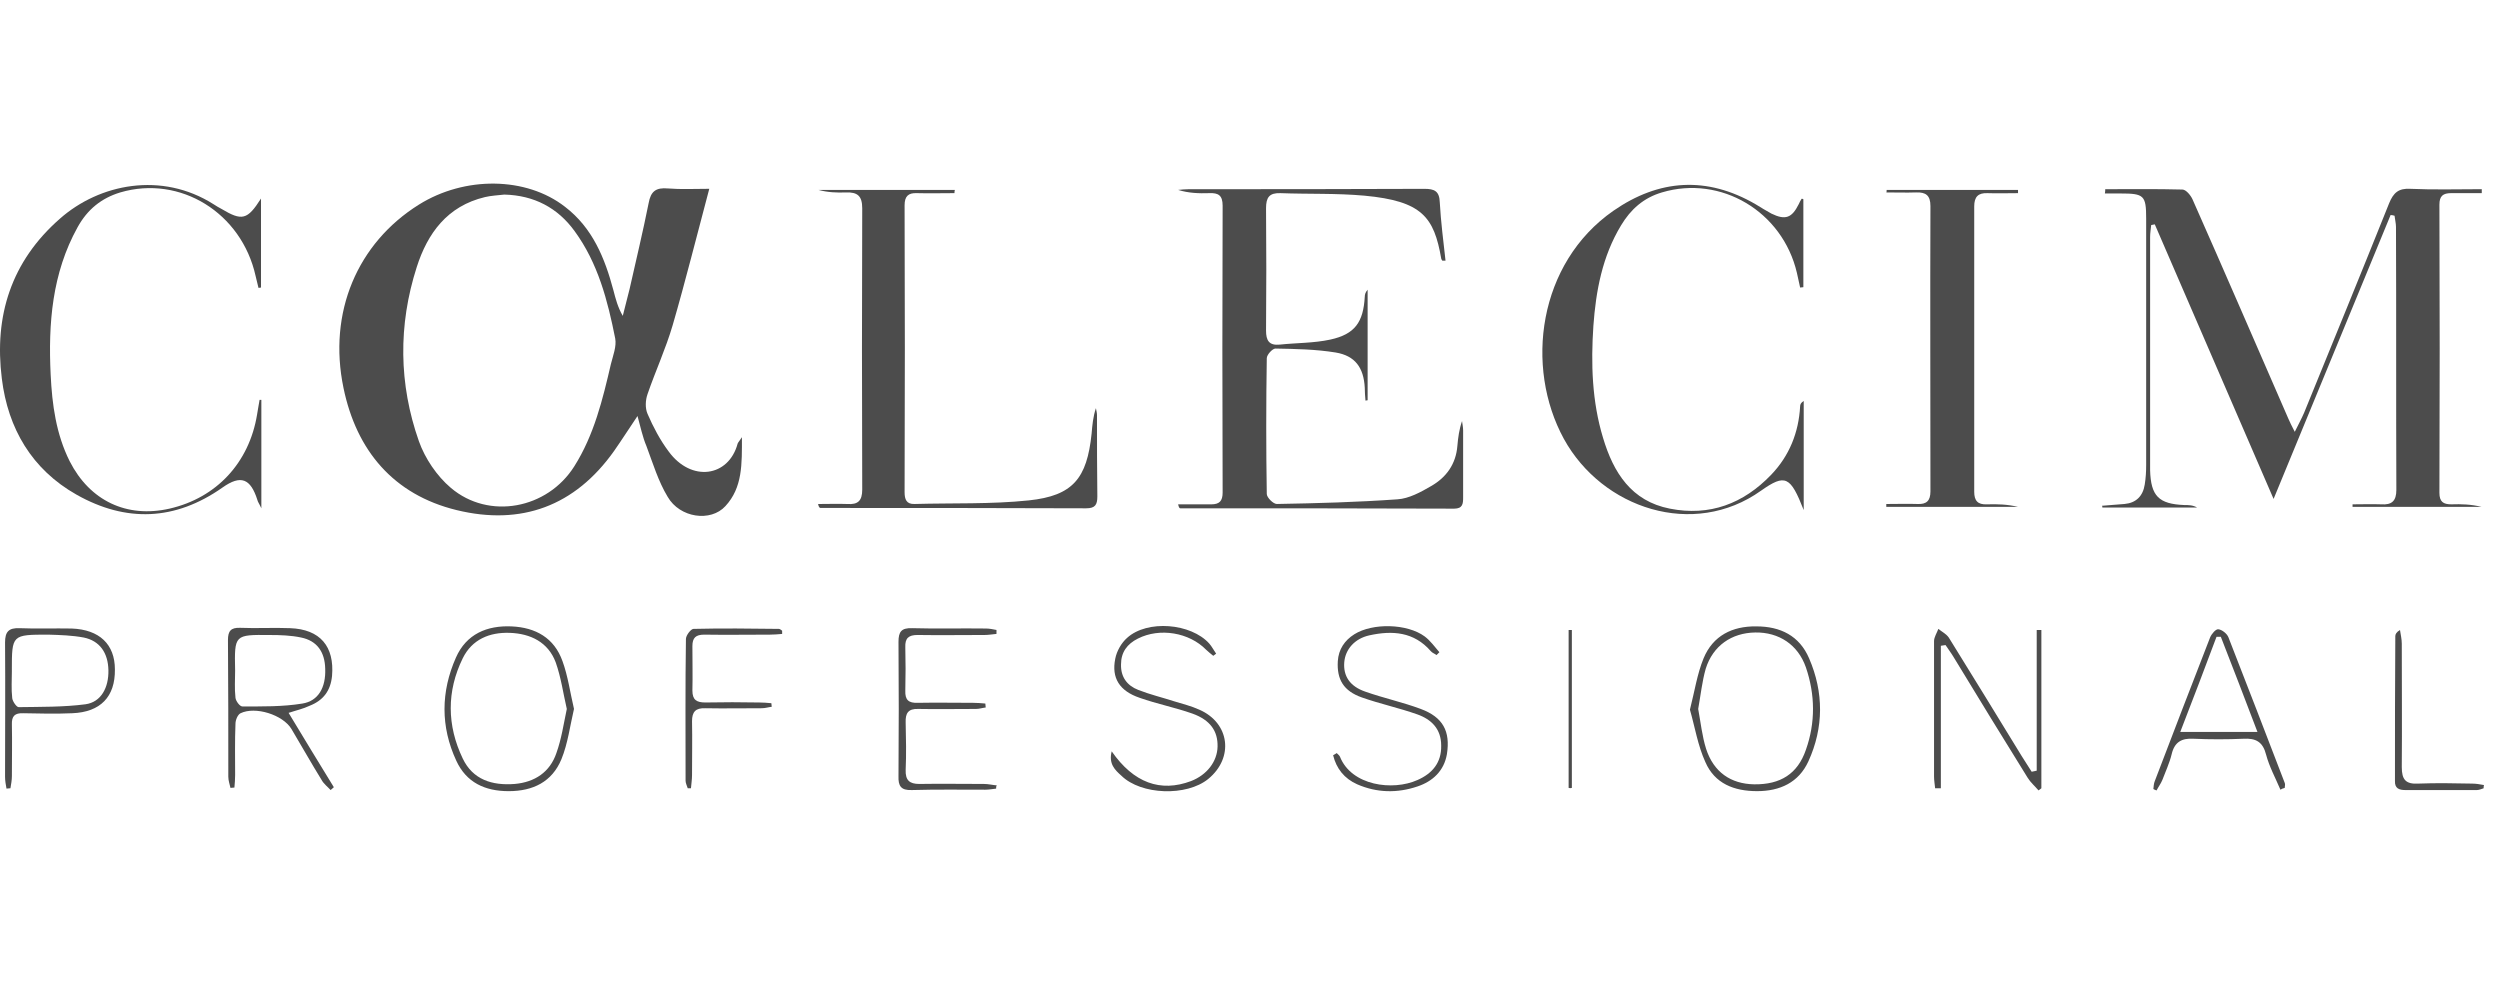
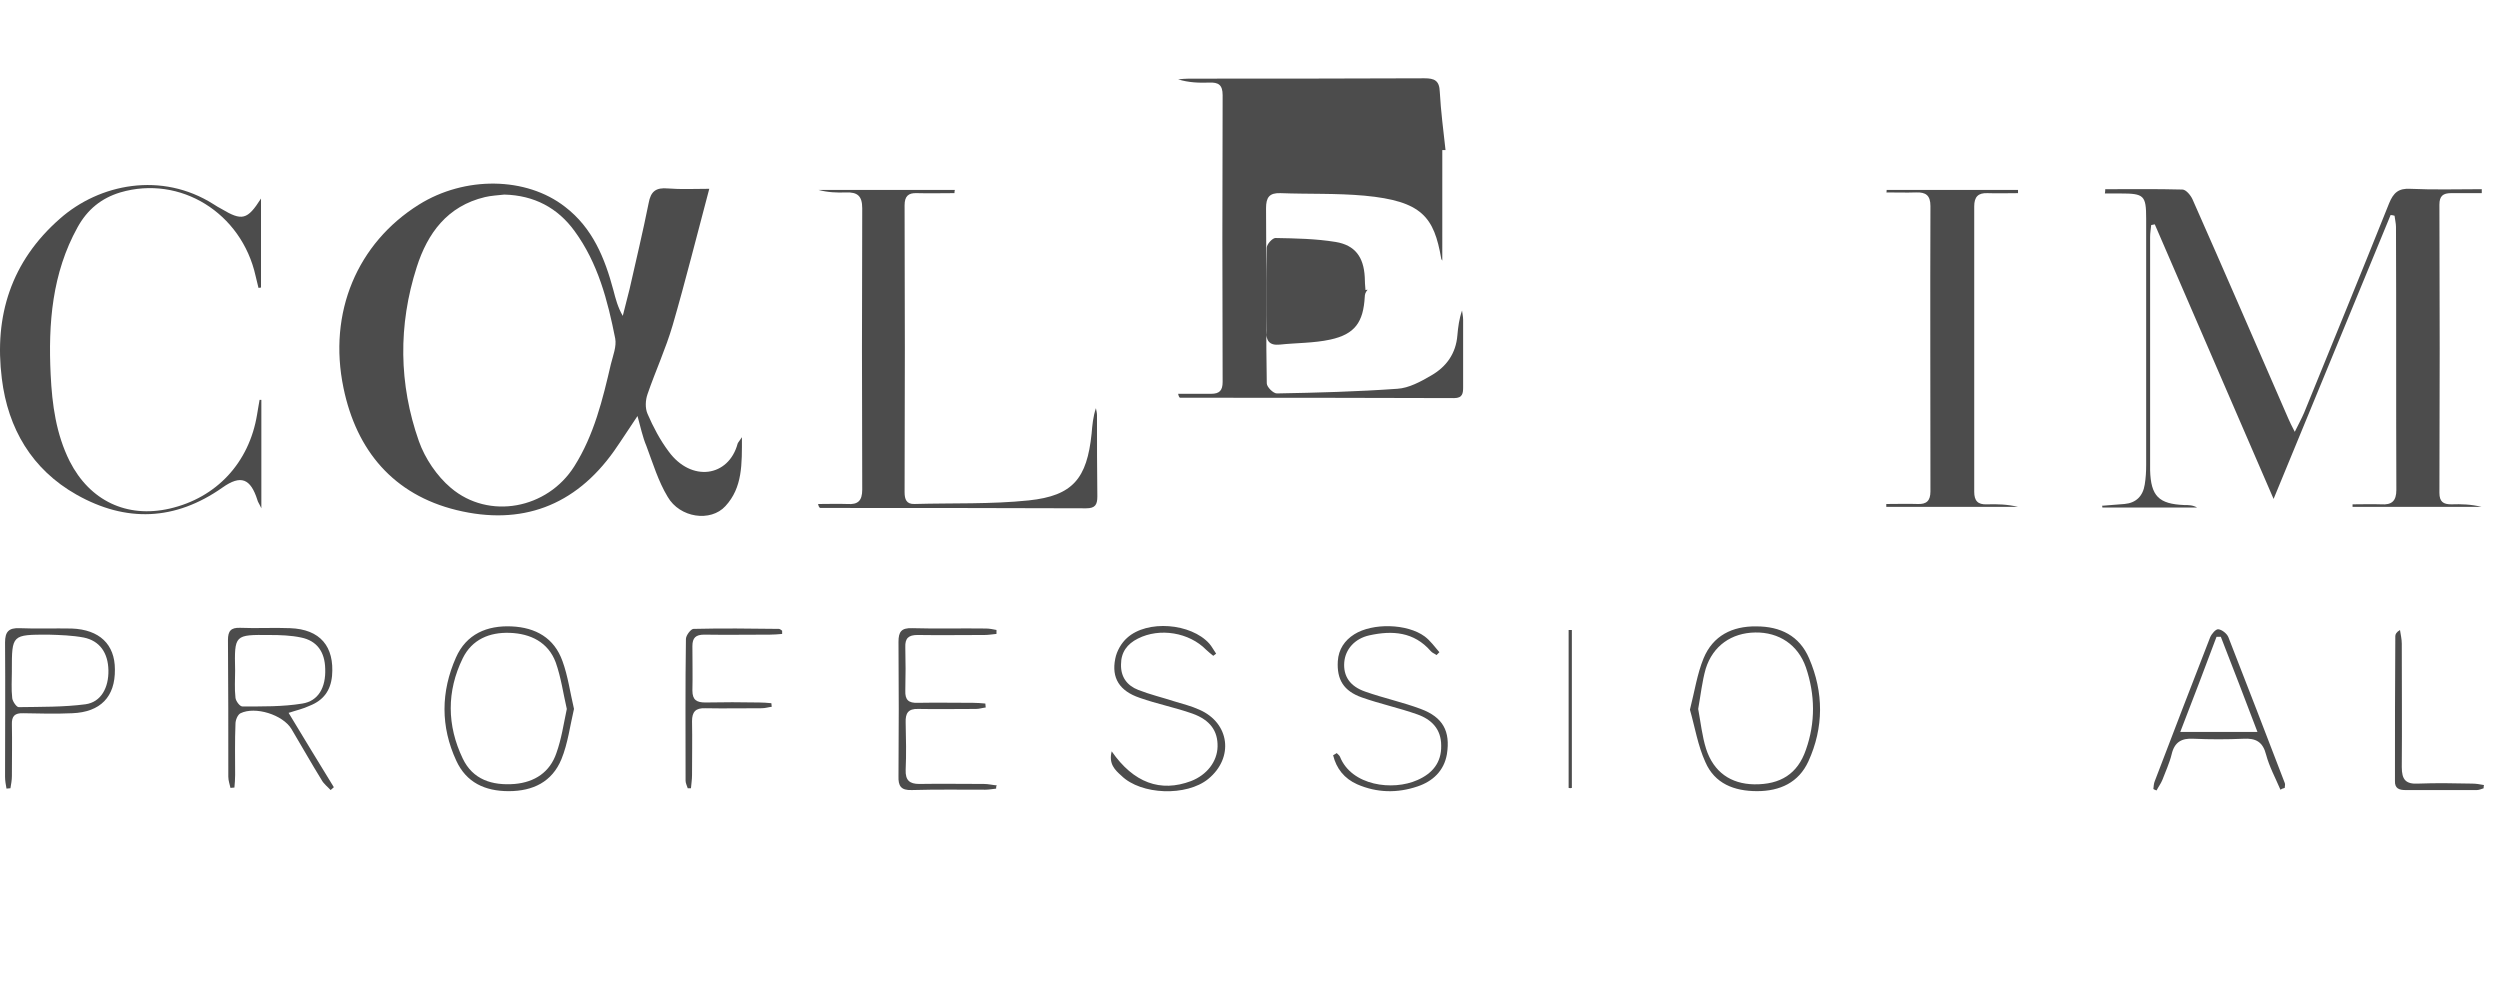
<svg xmlns="http://www.w3.org/2000/svg" fill="none" height="70" viewBox="0 0 177 70" width="177">
  <g fill="#000" opacity=".7">
    <path d="m45.134 29.456c-.635.94-1.118 1.703-1.652 2.465-2.77 3.914-6.582 5.311-11.156 4.193-4.473-1.093-7.09-4.219-8.005-8.641-1.118-5.362.991-10.267 5.337-12.986 3.253-2.033 7.599-1.982 10.343.152 1.957 1.499 2.821 3.634 3.431 5.921.152.585.305 1.194.661 1.804.152-.635.33-1.271.483-1.906.458-2.033.94-4.041 1.347-6.074.152-.839.508-1.118 1.372-1.042.915.076 1.855.025 2.922.025-.889 3.329-1.677 6.506-2.592 9.657-.483 1.652-1.22 3.253-1.779 4.879-.152.432-.178.991 0 1.398.407.94.889 1.855 1.499 2.668 1.601 2.186 4.244 1.804 4.879-.559.025-.076.102-.152.305-.457 0 1.906.051 3.558-1.169 4.879-1.042 1.144-3.228.839-4.091-.661-.661-1.093-1.042-2.363-1.499-3.583-.28-.661-.407-1.321-.635-2.135zm-9.428-15.68c-.458.051-.94.076-1.372.178-2.668.635-4.066 2.567-4.829 4.956-1.321 4.117-1.271 8.285.152 12.325.432 1.22 1.271 2.465 2.262 3.304 2.694 2.287 6.836 1.499 8.742-1.525 1.398-2.211 2.008-4.727 2.592-7.243.152-.61.407-1.245.305-1.804-.534-2.694-1.22-5.337-2.872-7.599-1.194-1.652-2.872-2.541-4.981-2.592z" />
    <path d="m149.051 13.395c1.83 0 3.635-.025 5.464.025.254 0 .585.407.712.686 2.287 5.159 4.524 10.343 6.785 15.528.102.254.229.483.458.94.279-.559.483-.94.66-1.347 2.008-4.93 4.041-9.886 6.023-14.841.305-.737.661-1.067 1.5-1.017 1.677.076 3.38.025 5.057.025v.28c-.711 0-1.448 0-2.16 0-.585 0-.839.203-.839.813.026 6.811.026 13.596 0 20.407 0 .635.28.813.839.813.712-.025 1.423 0 2.135.178-3.05 0-6.074 0-9.124 0 0-.051 0-.127 0-.178.686 0 1.347-.025 2.033 0 .737.051 1.068-.229 1.068-1.017-.026-6.201 0-12.427-.026-18.628 0-.254-.076-.534-.101-.788-.102-.025-.178-.051-.28-.051-2.719 6.607-5.464 13.24-8.285 20.102-2.871-6.633-5.641-13.037-8.411-19.441-.077.025-.178.025-.255.051-.025.28-.076.559-.076.864v16.112.381c.051 1.83.61 2.389 2.414 2.465.305 0 .61 0 .915.178-2.236 0-4.472 0-6.709 0 0-.051 0-.102-.025-.127.533-.051 1.067-.076 1.601-.127.813-.076 1.296-.559 1.423-1.372.076-.457.102-.915.102-1.398 0-5.82 0-11.614 0-17.434 0-1.652-.153-1.779-1.83-1.779-.356 0-.737 0-1.093 0 .025-.127.025-.229.025-.305z" />
-     <path d="m102.114 18.452c-.026-.051-.077-.102-.077-.152-.508-2.923-1.346-4.066-5.438-4.447-1.982-.178-3.965-.102-5.947-.178-.788-.025-1.016.305-1.016 1.067.025 2.897.025 5.769 0 8.666 0 .686.203 1.067.966.991 1.194-.127 2.414-.102 3.583-.356 1.754-.381 2.338-1.245 2.44-3.024 0-.178.051-.33.203-.508v7.827c-.051 0-.102.025-.152.025-.025-.305-.051-.61-.051-.915-.076-1.423-.686-2.262-2.058-2.49-1.398-.229-2.846-.254-4.269-.28-.203 0-.61.432-.61.686-.051 3.202-.051 6.404 0 9.606 0 .254.458.712.712.712 2.846-.051 5.693-.127 8.539-.33.813-.051 1.652-.508 2.389-.94 1.067-.61 1.753-1.55 1.855-2.846.051-.585.127-1.169.33-1.754.026.229.077.432.077.661v4.752c0 .432-.026.788-.636.788-6.455-.025-12.91-.025-19.39-.025-.051 0-.102-.051-.152-.28h2.338c.585 0 .813-.229.813-.839-.025-6.76-.025-13.545 0-20.305 0-.737-.305-.915-.94-.889-.737.025-1.474 0-2.211-.229.254-.025.508-.051.762-.051 5.566 0 11.131 0 16.671-.025.712 0 1.067.152 1.093.966.076 1.372.254 2.745.406 4.117-.076 0-.152 0-.228 0z" />
+     <path d="m102.114 18.452c-.026-.051-.077-.102-.077-.152-.508-2.923-1.346-4.066-5.438-4.447-1.982-.178-3.965-.102-5.947-.178-.788-.025-1.016.305-1.016 1.067.025 2.897.025 5.769 0 8.666 0 .686.203 1.067.966.991 1.194-.127 2.414-.102 3.583-.356 1.754-.381 2.338-1.245 2.44-3.024 0-.178.051-.33.203-.508c-.051 0-.102.025-.152.025-.025-.305-.051-.61-.051-.915-.076-1.423-.686-2.262-2.058-2.49-1.398-.229-2.846-.254-4.269-.28-.203 0-.61.432-.61.686-.051 3.202-.051 6.404 0 9.606 0 .254.458.712.712.712 2.846-.051 5.693-.127 8.539-.33.813-.051 1.652-.508 2.389-.94 1.067-.61 1.753-1.55 1.855-2.846.051-.585.127-1.169.33-1.754.026.229.077.432.077.661v4.752c0 .432-.026.788-.636.788-6.455-.025-12.91-.025-19.39-.025-.051 0-.102-.051-.152-.28h2.338c.585 0 .813-.229.813-.839-.025-6.76-.025-13.545 0-20.305 0-.737-.305-.915-.94-.889-.737.025-1.474 0-2.211-.229.254-.025.508-.051.762-.051 5.566 0 11.131 0 16.671-.025.712 0 1.067.152 1.093.966.076 1.372.254 2.745.406 4.117-.076 0-.152 0-.228 0z" />
    <path d="m67.577 13.674c-.889 0-1.779.025-2.668 0-.61-.025-.864.229-.864.864.025 6.76.025 13.545 0 20.305 0 .508.127.864.712.839 2.694-.076 5.413.025 8.082-.254 3.126-.33 4.117-1.55 4.447-4.727.051-.61.102-1.194.305-1.804.025.152.076.33.076.483 0 1.931 0 3.837.025 5.769 0 .585-.152.839-.788.839-6.277-.025-12.554-.025-18.806-.025-.051 0-.127-.025-.178-.28.686 0 1.398-.025 2.084 0 .737.051 1.042-.229 1.042-1.017-.025-6.633-.025-13.291 0-19.924 0-.889-.356-1.144-1.144-1.118-.635.025-1.296 0-1.957-.178h9.657c-.025.102-.025.152-.025.229z" />
    <path d="m18.504 28.312v7.675c-.152-.33-.254-.457-.28-.585-.483-1.525-1.169-1.804-2.465-.889-3.355 2.363-6.836 2.49-10.343.508-3.151-1.779-4.854-4.676-5.286-8.209-.559-4.447.661-8.31 4.117-11.334 2.795-2.465 7.192-3.354 10.877-1.016.178.127.381.229.559.33 1.449.864 1.83.788 2.796-.737v6.303c-.051 0-.102.025-.178.025-.076-.28-.127-.559-.203-.839-.991-4.473-5.337-7.167-9.581-5.921-1.347.407-2.338 1.22-3.024 2.465-1.804 3.253-2.084 6.811-1.906 10.445.102 2.109.381 4.193 1.347 6.125 1.423 2.796 4.041 4.041 7.065 3.354 3.329-.762 5.642-3.253 6.201-6.658.051-.356.127-.712.178-1.042z" />
-     <path d="m127.678 14.107v6.226c-.077 0-.153.025-.229.025-.076-.356-.153-.686-.229-1.042-1.016-4.346-5.388-6.938-9.555-5.693-1.296.381-2.211 1.194-2.897 2.338-1.322 2.186-1.779 4.625-1.957 7.116-.178 2.668-.102 5.337.686 7.929.737 2.465 2.008 4.473 4.727 5.006 2.821.559 5.209-.356 7.166-2.389 1.296-1.347 1.957-2.999 2.059-4.854 0-.127.051-.254.254-.381v7.726c-.94-2.389-1.296-2.592-3.024-1.372-4.778 3.405-11.233 1.271-13.952-3.66-2.796-5.108-1.83-12.453 3.507-16.163 3.227-2.236 6.607-2.465 10.064-.457.381.229.737.457 1.118.661.991.483 1.448.305 1.931-.661.051-.127.127-.254.203-.381.026-.025.077 0 .128.025z" />
    <path d="m133.574 13.446h9.302v.229c-.712 0-1.449.025-2.16 0-.661-.025-.941.254-.941.94v20.204c0 .635.254.915.89.889.737-.025 1.474 0 2.211.178-3.101 0-6.201 0-9.327 0 0-.076 0-.127 0-.203.737 0 1.499-.025 2.236 0 .61.025.89-.229.89-.889 0-6.734-.026-13.469 0-20.204 0-.762-.33-.991-1.017-.966-.711.025-1.397 0-2.109 0 .025-.025.025-.102.025-.178z" />
-     <path d="m144.199 54.565c0-3.329 0-6.633 0-9.962h.33v11.207c-.076.051-.127.102-.203.152-.254-.305-.559-.559-.763-.889-1.753-2.821-3.481-5.642-5.209-8.488-.178-.305-.407-.61-.61-.915-.102.025-.229.025-.331.051v10.089c-.127 0-.279 0-.406 0-.026-.28-.077-.559-.077-.839 0-3.202 0-6.404 0-9.581 0-.28.204-.585.305-.864.255.203.559.356.737.61 1.728 2.795 3.457 5.591 5.159 8.386.229.381.483.737.712 1.118.127-.025.229-.051.356-.076z" />
    <path d="m20.434 50.473c1.093 1.804 2.135 3.533 3.202 5.261-.076.076-.152.127-.229.203-.203-.229-.483-.432-.635-.712-.737-1.194-1.423-2.414-2.135-3.609-.61-1.016-2.567-1.626-3.609-1.118-.203.102-.356.483-.356.737-.051 1.22-.025 2.414-.025 3.634 0 .305-.025.585-.051.889-.102 0-.178.025-.28.025-.051-.254-.152-.508-.152-.788 0-3.228 0-6.455-.025-9.682 0-.635.203-.889.864-.864 1.169.051 2.363-.025 3.532.025 2.135.076 3.151 1.296 2.973 3.38-.102 1.042-.61 1.728-1.576 2.109-.483.229-.966.33-1.499.508zm-3.787-3.024c0 .661-.051 1.296.025 1.957.025.229.305.61.483.61 1.423 0 2.846.025 4.244-.203 1.144-.178 1.677-1.144 1.626-2.465-.025-1.194-.585-1.982-1.703-2.211-.712-.152-1.474-.178-2.211-.178-2.516-.025-2.516-.025-2.465 2.49z" />
    <path d="m119.647 50.244c.331-1.296.508-2.516.966-3.634.661-1.601 2.033-2.287 3.736-2.262 1.702 0 3.049.661 3.735 2.262 1.042 2.414 1.042 4.905-.05 7.294-.687 1.499-2.008 2.109-3.634 2.109-1.627 0-2.999-.534-3.66-2.058-.534-1.169-.737-2.465-1.093-3.71zm.585-.051c.178.966.279 1.931.559 2.821.533 1.652 1.753 2.49 3.405 2.516 1.855.025 3.075-.737 3.66-2.44.686-1.931.66-3.914 0-5.845-.559-1.601-1.906-2.491-3.584-2.465-1.677.025-2.998.94-3.507 2.567-.254.889-.355 1.855-.533 2.846z" />
    <path d="m40.638 50.194c-.28 1.194-.432 2.44-.889 3.558-.661 1.601-2.008 2.262-3.736 2.262-1.677 0-2.999-.61-3.71-2.16-1.118-2.414-1.093-4.879-.025-7.294.737-1.677 2.211-2.287 3.939-2.211 1.703.076 3.024.813 3.609 2.465.381 1.042.534 2.186.813 3.38zm-.508 0c-.254-1.093-.407-2.236-.788-3.304-.534-1.423-1.779-2.033-3.253-2.084-1.423-.051-2.668.457-3.329 1.804-1.144 2.338-1.118 4.752 0 7.09.712 1.499 2.084 1.931 3.685 1.804 1.423-.127 2.49-.839 2.948-2.186.356-.991.508-2.033.737-3.126z" />
    <path d="m70.525 55.835c-.254.025-.508.076-.762.076-1.728 0-3.482-.025-5.21.025-.762.025-.966-.28-.94-.991.025-3.177.025-6.328 0-9.505 0-.712.203-.991.966-.966 1.728.051 3.482 0 5.21.025.254 0 .508.051.762.102v.28c-.28.025-.559.076-.839.076-1.576 0-3.177.025-4.752 0-.635 0-.889.229-.864.864.025 1.016.025 2.058 0 3.075-.025.661.229.889.889.864 1.296-.025 2.618 0 3.914 0 .28 0 .585.025.864.051 0 .102.025.178.025.28-.229.025-.457.102-.686.102-1.372 0-2.745.025-4.092 0-.712-.025-.915.305-.889.966.025 1.118.051 2.236 0 3.354-.025.737.28.991.966.991 1.525-.025 3.05 0 4.574 0 .305 0 .61.076.915.102-.051.051-.051.152-.051.229z" />
    <path d="m78.707 53.192c1.55 2.236 3.456 2.922 5.616 2.109 1.118-.432 1.855-1.372 1.881-2.44.025-1.093-.508-1.881-1.779-2.338-1.22-.432-2.516-.686-3.736-1.118-1.423-.483-2.008-1.398-1.728-2.77.102-.534.432-1.118.839-1.474 1.423-1.296 4.524-1.042 5.82.407.178.203.305.457.483.712-.076.051-.127.102-.203.152-.178-.152-.356-.28-.508-.432-1.194-1.22-3.278-1.576-4.829-.788-.762.381-1.194.966-1.194 1.83-.025.889.432 1.499 1.22 1.804.839.33 1.703.534 2.567.813.585.178 1.194.33 1.754.585 2.16.94 2.465 3.405.635 4.905-1.525 1.245-4.752 1.144-6.15-.229-.457-.407-.915-.839-.686-1.728z" />
    <path d="m.46 55.835c-.051-.28-.102-.559-.102-.839 0-3.177.025-6.328 0-9.505 0-.762.254-1.042 1.017-1.016 1.245.051 2.491 0 3.71.025 1.957.076 3.05 1.118 3.05 2.897.025 1.931-1.017 3.024-3.024 3.1-1.144.051-2.287.025-3.456 0-.61-.025-.839.203-.813.813.025 1.22 0 2.414 0 3.634 0 .28-.051.559-.102.864-.102 0-.178.025-.28.025zm.381-8.361c0 .661-.051 1.296.025 1.957.025.229.305.635.457.635 1.576-.025 3.177 0 4.727-.203 1.118-.152 1.652-1.194 1.626-2.414-.025-1.22-.61-2.084-1.754-2.313-.813-.152-1.652-.178-2.491-.203-2.592 0-2.592 0-2.592 2.541z" />
    <path d="m94.64 53.319c.076.076.178.152.229.254.813 2.058 3.736 2.44 5.49 1.652 1.042-.458 1.702-1.22 1.677-2.44 0-1.169-.686-1.855-1.703-2.211-1.296-.457-2.617-.737-3.913-1.194-1.296-.458-1.779-1.271-1.703-2.567.051-.839.483-1.474 1.169-1.906 1.296-.813 3.736-.762 4.981.152.407.305.711.737 1.042 1.118-.076.076-.127.127-.203.203-.128-.102-.305-.152-.407-.28-1.194-1.372-2.719-1.474-4.346-1.118-1.042.229-1.703.991-1.779 1.906-.076.966.381 1.703 1.499 2.084 1.296.457 2.618.737 3.913 1.22 1.576.585 2.11 1.576 1.856 3.202-.204 1.194-1.017 1.931-2.084 2.287-1.423.483-2.872.457-4.27-.152-.915-.407-1.474-1.118-1.703-2.058.102-.051.178-.102.254-.152z" />
    <path d="m161.454 55.911c-.356-.839-.788-1.627-1.017-2.49-.228-.889-.711-1.169-1.601-1.118-1.169.051-2.363.051-3.532 0-.839-.051-1.347.229-1.55 1.093-.153.635-.432 1.22-.661 1.83-.102.254-.28.483-.407.737-.076-.025-.152-.051-.228-.102.025-.178.025-.381.101-.559 1.296-3.38 2.592-6.785 3.914-10.165.101-.254.406-.61.584-.585.254.025.61.305.712.559 1.347 3.431 2.668 6.887 3.99 10.318.051.102 0 .229 0 .356-.127.025-.229.076-.305.127zm-7.09-4.092h5.463c-.889-2.338-1.728-4.524-2.592-6.734-.101 0-.203 0-.305 0-.813 2.186-1.652 4.371-2.566 6.734z" />
    <path d="m55.376 44.882c-.28.025-.585.051-.864.051-1.55 0-3.1.025-4.651 0-.61 0-.839.229-.839.813 0 1.042.025 2.109 0 3.151 0 .661.305.839.915.839 1.271-.025 2.541-.025 3.812 0 .28 0 .585.025.864.051 0 .076.025.178.025.254-.229.025-.457.102-.712.102-1.321 0-2.668.025-3.99 0-.686-.025-.94.254-.94.915.025 1.271 0 2.541 0 3.812 0 .305-.051.635-.076.94-.076 0-.152 0-.229 0-.051-.178-.152-.356-.152-.534 0-3.354-.025-6.709.025-10.038 0-.254.356-.712.534-.712 2.008-.051 4.041-.025 6.048 0 .076 0 .152.076.229.127z" />
    <path d="m175.84 55.81c-.152.051-.33.127-.483.127-1.677 0-3.354 0-5.032 0-.457 0-.788-.102-.762-.661 0-3.405 0-6.836.025-10.242 0-.127.077-.28.331-.432.05.33.127.661.127.966 0 2.923.025 5.845 0 8.742 0 .889.279 1.22 1.169 1.169 1.27-.051 2.541-.025 3.812 0 .279 0 .559.051.838.102-.025.076-.025.152-.025.229z" />
    <path d="m111.059 55.784c0-3.736 0-7.446 0-11.182h.229v11.182c-.076.025-.152.025-.229 0z" />
  </g>
</svg>